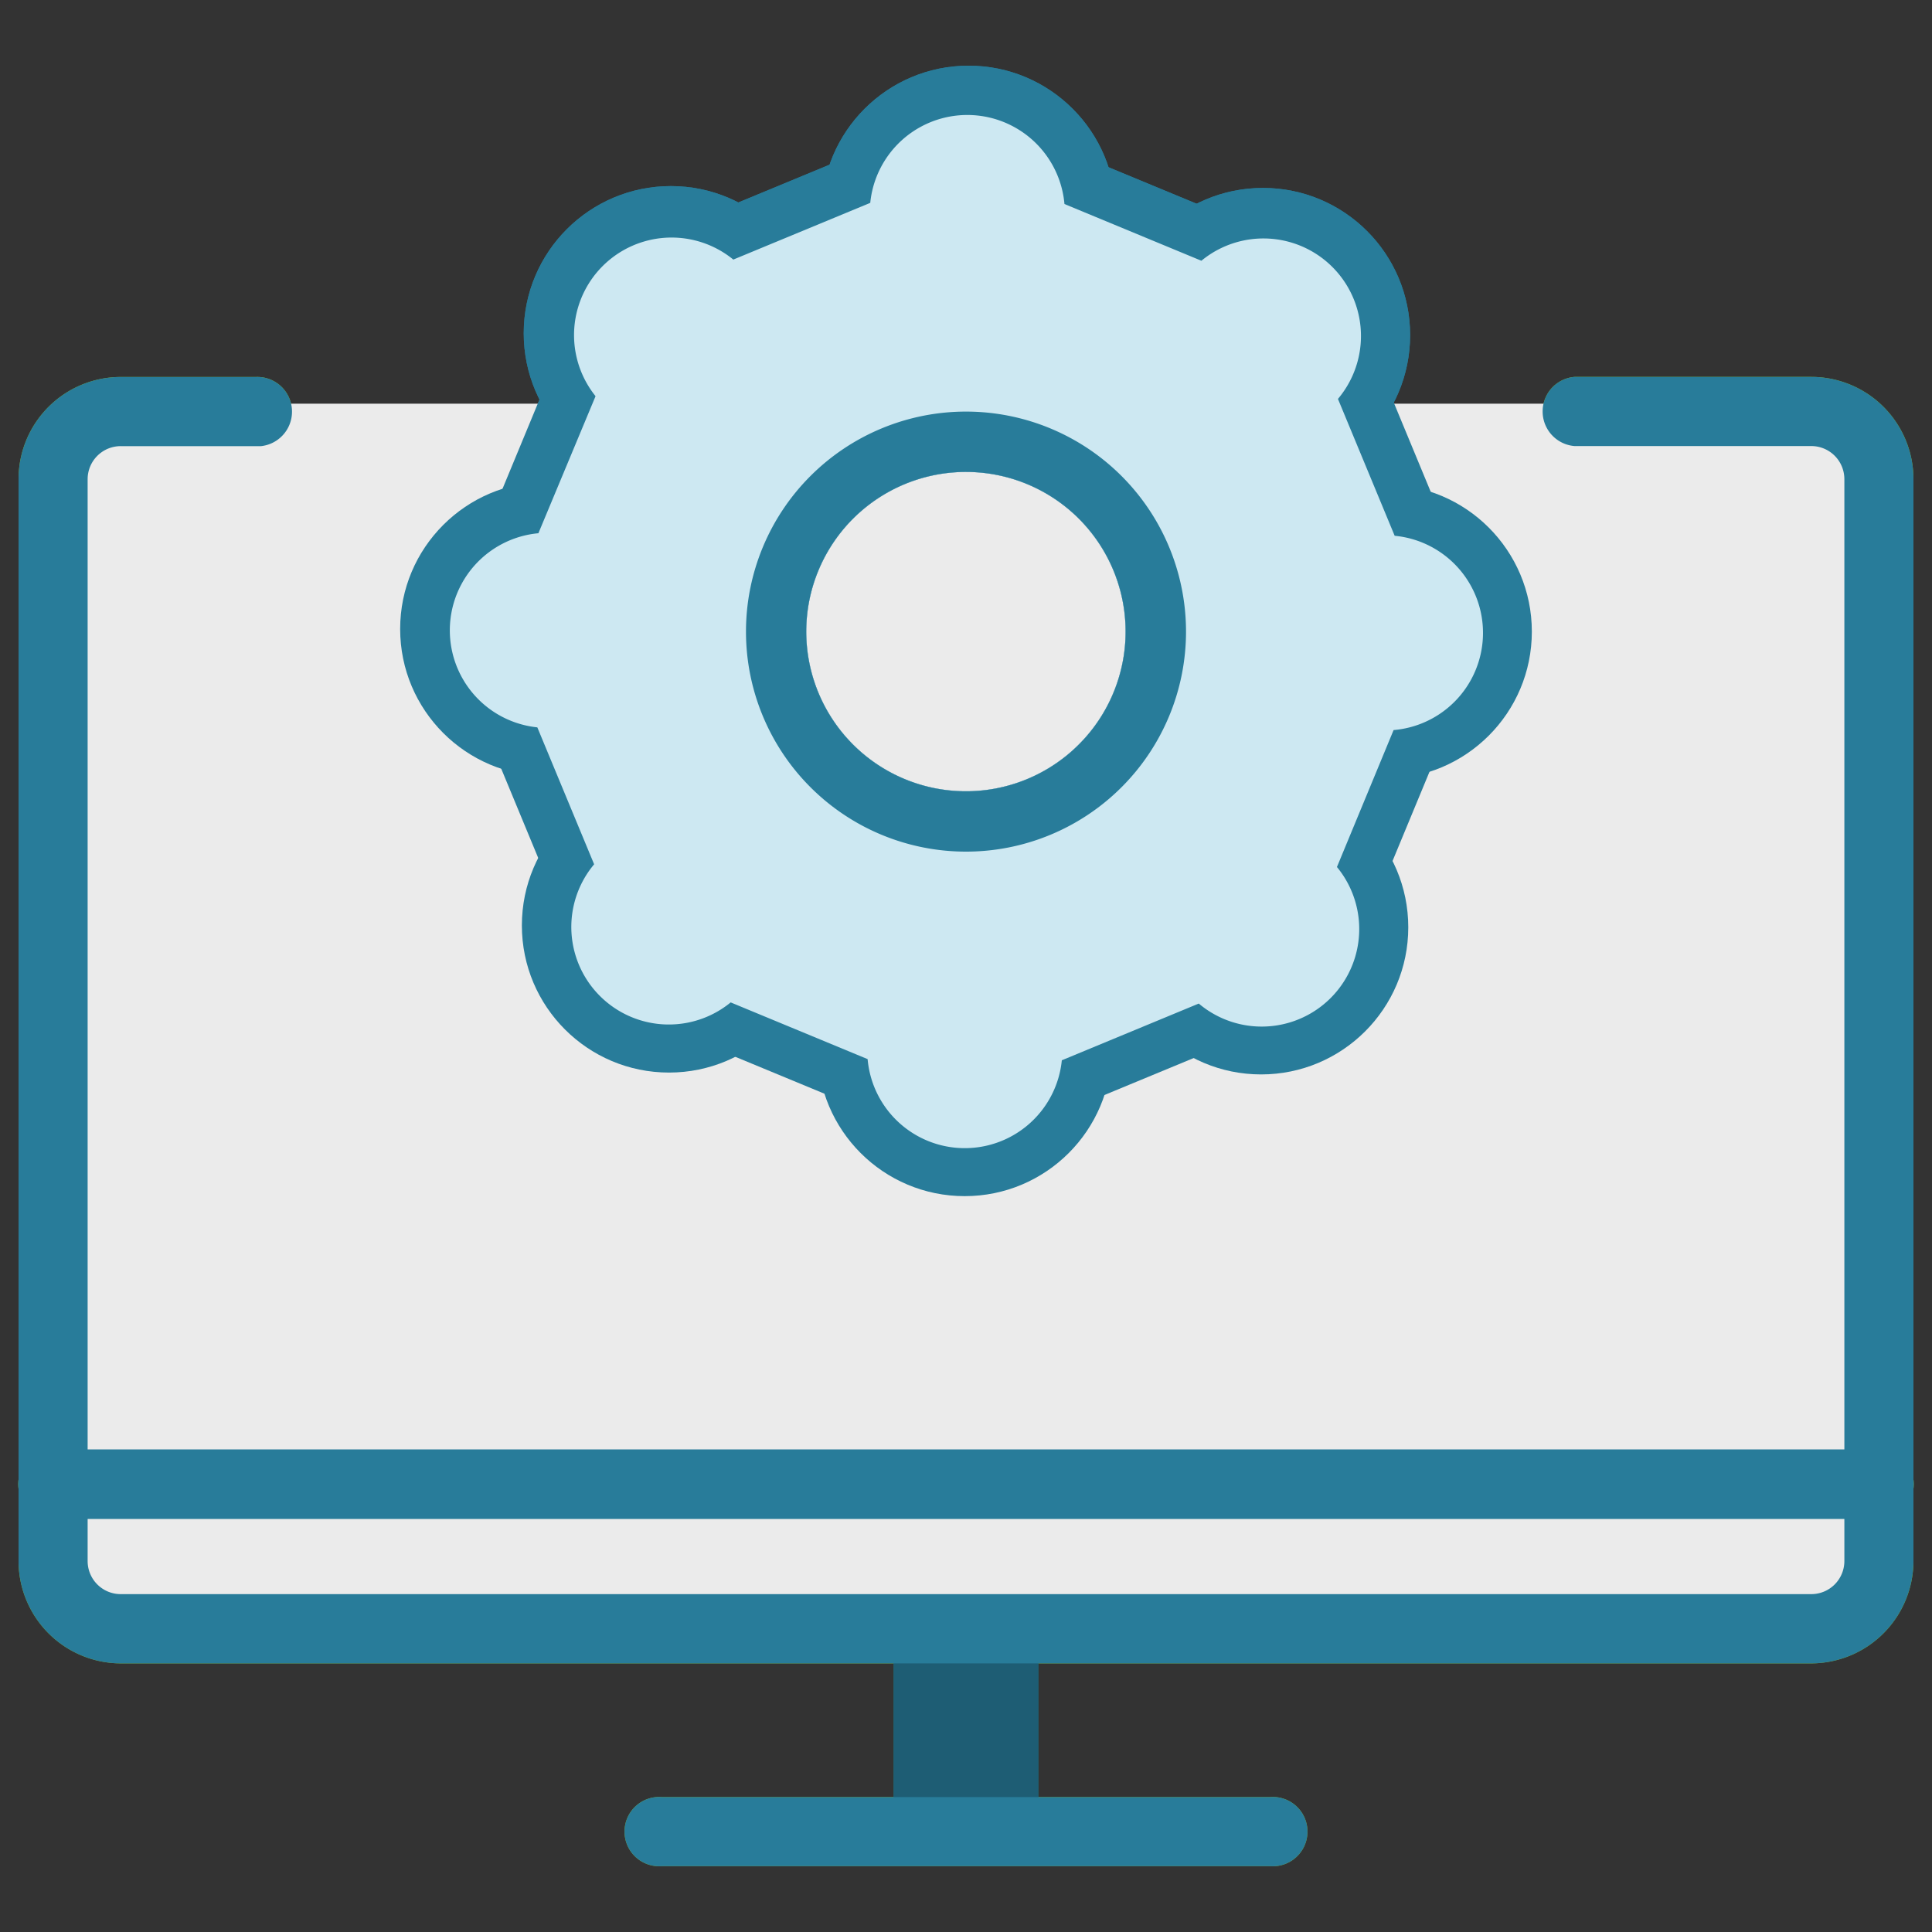
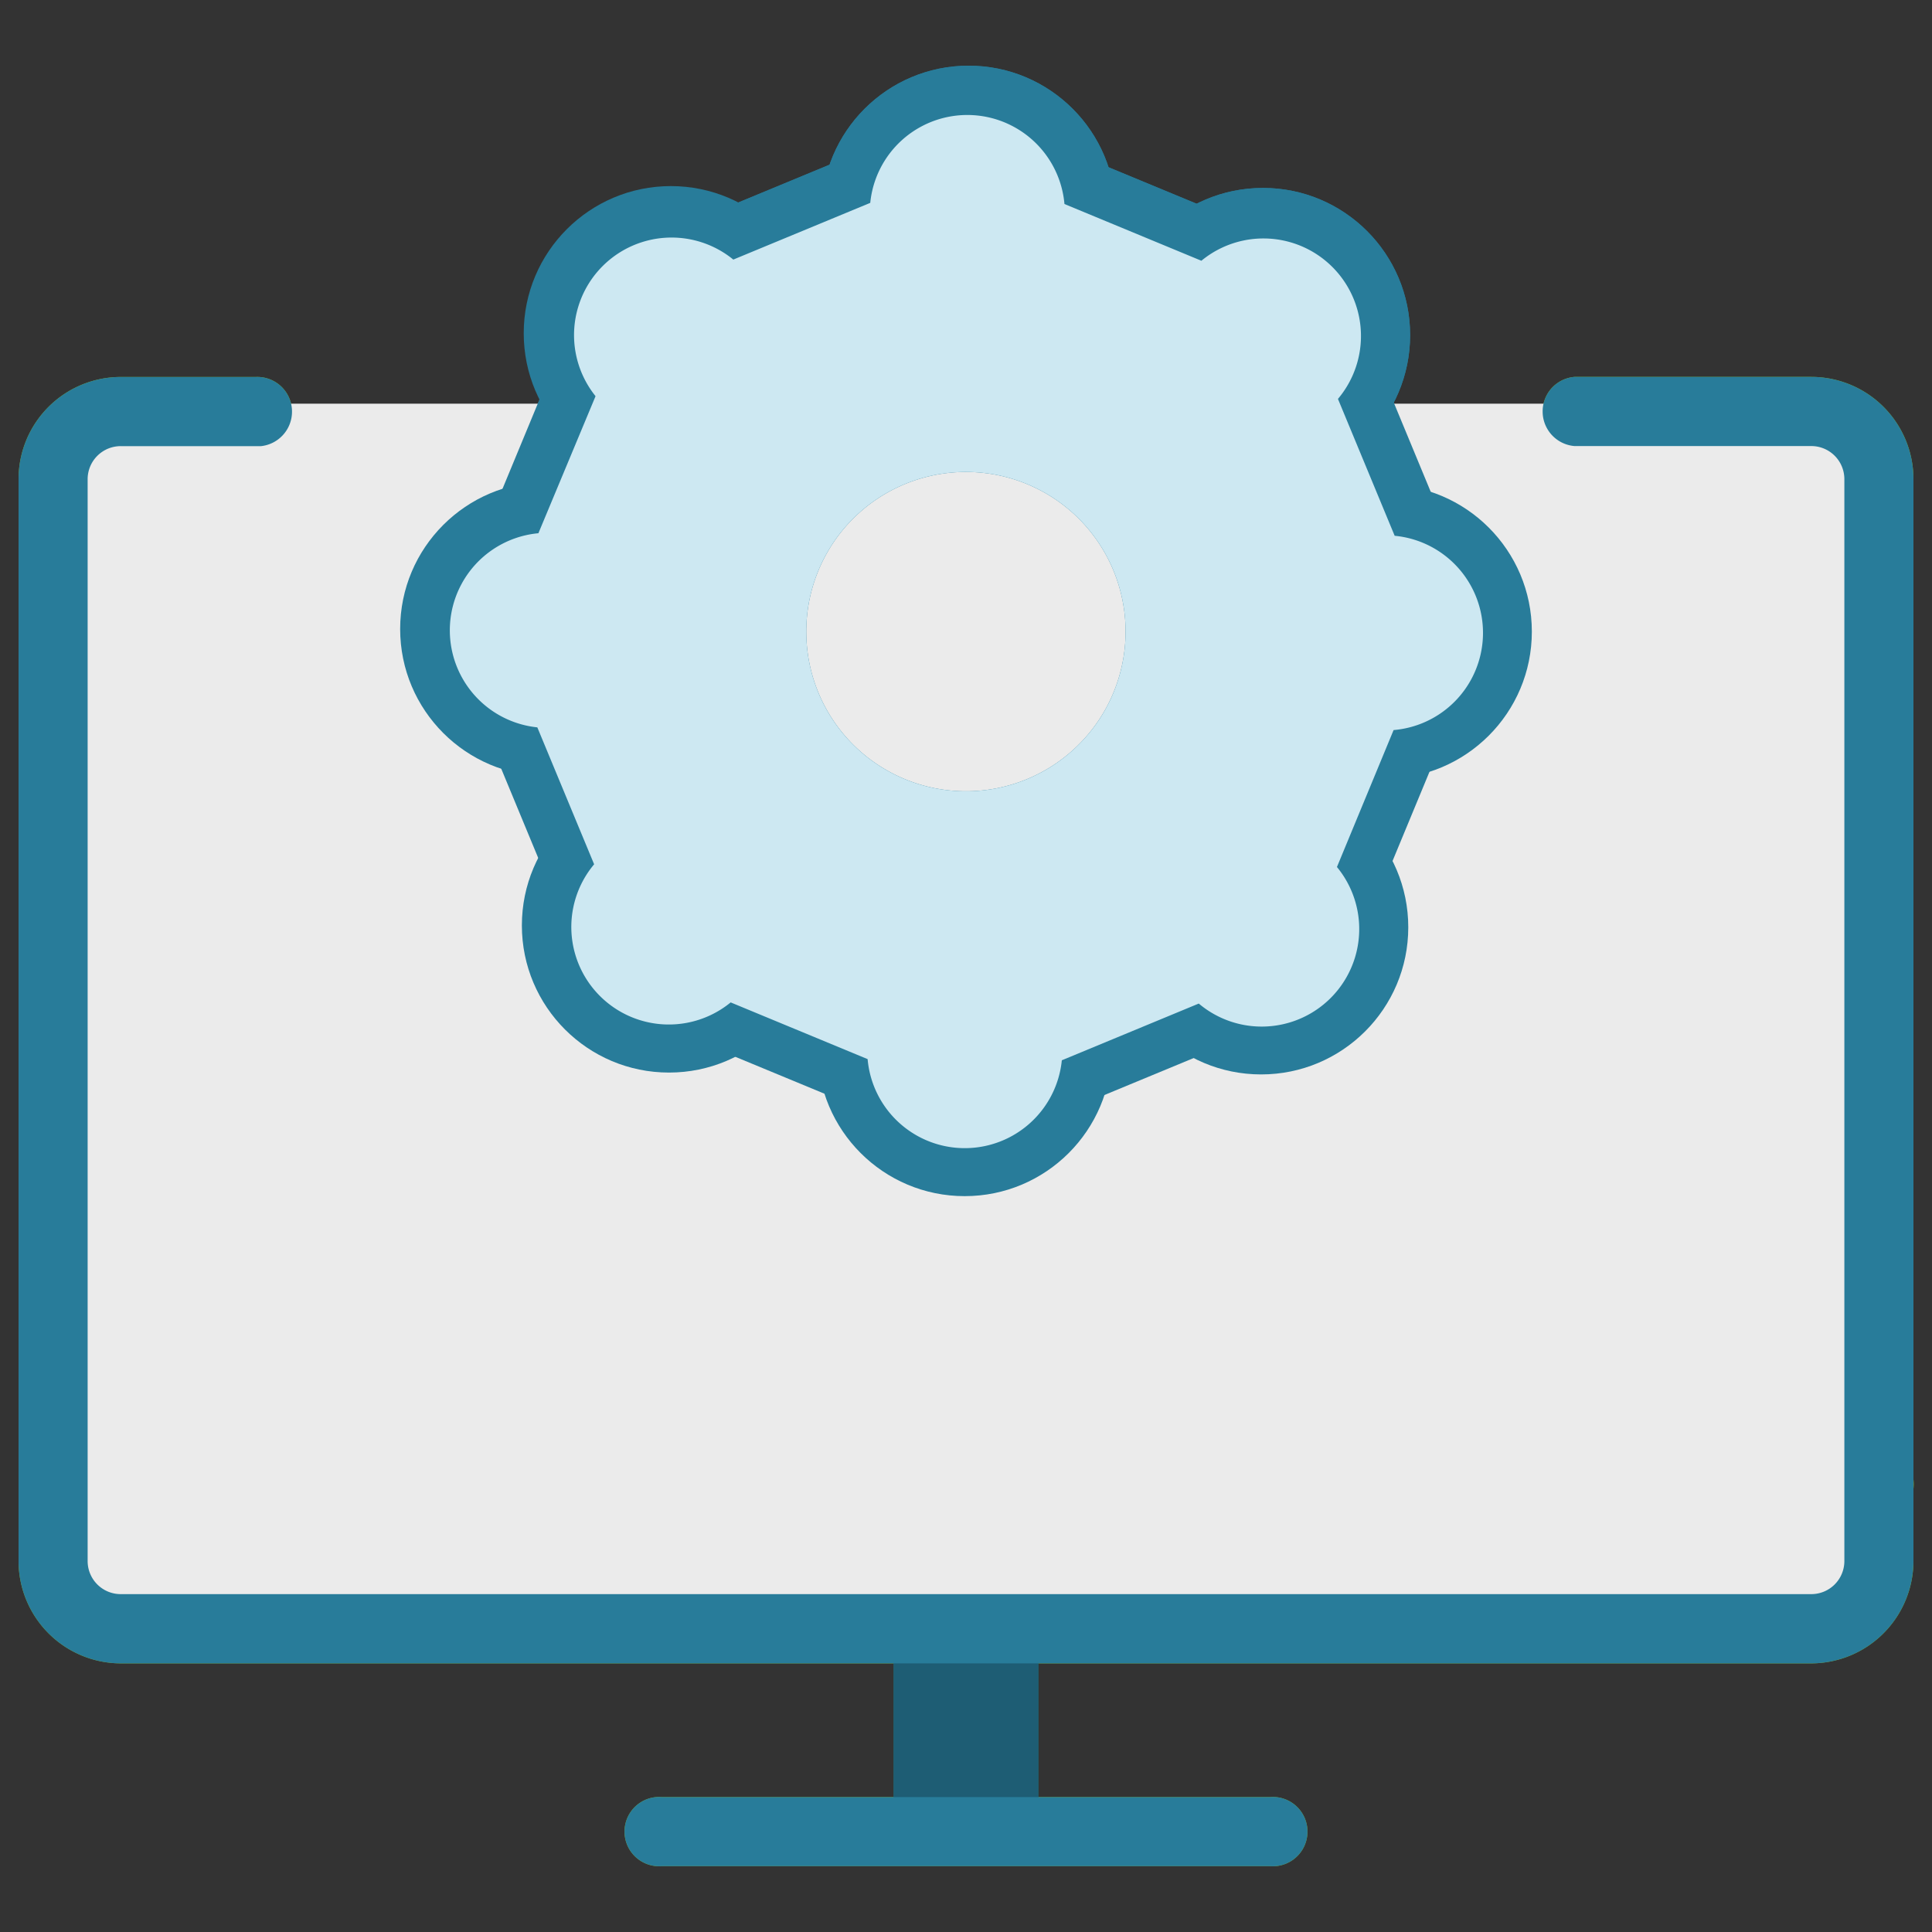
<svg xmlns="http://www.w3.org/2000/svg" viewBox="0 0 250 250">
  <rect x="0" y="0" width="250" height="250" fill="#333333" stroke="none" />
  <g id="Layer_3" data-name="Layer 3">
    <path d="M34.88,52.26H215.12c16,0,28.91,6,28.91,13.4V173.09c0,7.41-12.94,13.41-28.91,13.41H34.88c-16,0-28.91-6-28.91-13.41V65.66C6,58.26,18.91,52.26,34.88,52.26Z" style="fill:#ebebeb" />
-     <rect x="5.97" y="169.67" width="236.25" height="40.1" style="fill:#ebebeb" />
    <rect x="115.61" y="210.75" width="18.78" height="26.25" style="fill:#465e12" />
    <path d="M164.37,241.48H85.63a4.48,4.48,0,1,1-.67-8.94,3.75,3.75,0,0,1,.67,0h78.74a4.48,4.48,0,1,1,.67,8.94A3.75,3.75,0,0,1,164.37,241.48Z" style="fill:#8cbc23" />
    <path d="M234.37,215.24H15.63A13.26,13.26,0,0,1,2.4,202V62A13.23,13.23,0,0,1,15.63,48.78H33.11a4.49,4.49,0,0,1,.67,8.95c-.22,0-.45,0-.67,0H15.63A4.28,4.28,0,0,0,11.34,62h0V202a4.28,4.28,0,0,0,4.29,4.28H234.37a4.28,4.28,0,0,0,4.29-4.28V62a4.28,4.28,0,0,0-4.29-4.28H203.74a4.49,4.49,0,0,1,0-8.95h30.63A13.23,13.23,0,0,1,247.6,62h0V202A13.26,13.26,0,0,1,234.37,215.24Z" style="fill:#8cbc23" />
-     <path d="M243.14,196.55H6.86a4.49,4.49,0,0,1,0-9H243.14a4.49,4.49,0,0,1,0,9Z" style="fill:#8cbc23" />
+     <path d="M243.14,196.55a4.49,4.49,0,0,1,0-9H243.14a4.49,4.49,0,0,1,0,9Z" style="fill:#8cbc23" />
+     <path d="M172.77,33.79l19.79,47.77-19.79,47.77L125,149.11,77.23,129.33,57.44,81.56,77.23,33.78,125,14ZM125,61.07a20.66,20.66,0,1,0,20.65,20.66A20.65,20.65,0,0,0,125,61.07Z" style="fill:#287c9a" />
+     <circle cx="70.82" cy="81.39" r="19.04" style="fill:#287c9a" />
+     <circle cx="163.43" cy="43.36" r="19.04" style="fill:#287c9a" />
+     <circle cx="179.18" cy="81.73" r="19.04" style="fill:#287c9a" />
+     <circle cx="86.57" cy="119.75" r="19.04" style="fill:#287c9a" />
+     <circle cx="124.83" cy="135.74" r="19.04" style="fill:#287c9a" />
+     <circle cx="163.19" cy="119.99" r="19.04" style="fill:#287c9a" />
+     <circle cx="125.34" cy="27.54" r="19.04" style="fill:#287c9a" />
+     <path d="M180.33,94.47,173,112.19a12.62,12.62,0,0,1-17.88,17.67l-17.72,7.34a12.62,12.62,0,0,1-25.13-.15l-17.72-7.34a12.62,12.62,0,0,1-17.67-17.87L69.53,94.12A12.62,12.62,0,0,1,69.67,69L77,51.42l.06-.16A12.62,12.62,0,0,1,94.89,33.59l17.72-7.34a12.62,12.62,0,0,1,25.13.15l17.72,7.34a12.62,12.62,0,0,1,17.67,17.88l7.34,17.71a12.62,12.62,0,0,1-.14,25.14ZM125,61.07a20.66,20.66,0,1,0,20.65,20.66A20.65,20.65,0,0,0,125,61.07Z" style="fill:#cde8f2" />
+     <path d="M153.47,81.73A28.47,28.47,0,1,1,125,53.26,28.47,28.47,0,0,1,153.47,81.73ZM125,61.07a20.66,20.66,0,1,0,20.65,20.66A20.65,20.65,0,0,0,125,61.07Z" style="fill:#287c9a" />
+   </g>
+   <g id="Layer_3_copy" data-name="Layer 3 copy">
+     <path d="M34.88,52.26H215.12c16,0,28.91,6,28.91,13.4V173.09c0,7.41-12.94,13.41-28.91,13.41H34.88c-16,0-28.91-6-28.91-13.41V65.66C6,58.26,18.91,52.26,34.88,52.26Z" style="fill:#ebebeb" />
+     <rect x="5.97" y="169.67" width="236.25" height="40.1" style="fill:#ebebeb" />
+     <rect x="115.61" y="210.75" width="18.78" height="26.25" style="fill:#1e5d74" />
+     <path d="M164.37,241.48H85.63a4.48,4.48,0,1,1-.67-8.94,3.75,3.75,0,0,1,.67,0h78.74a4.48,4.48,0,1,1,.67,8.94A3.75,3.75,0,0,1,164.37,241.48Z" style="fill:#287c9a" />
+     <path d="M234.37,215.24H15.63A13.26,13.26,0,0,1,2.4,202V62A13.23,13.23,0,0,1,15.63,48.78H33.11a4.49,4.49,0,0,1,.67,8.95c-.22,0-.45,0-.67,0H15.63A4.28,4.28,0,0,0,11.34,62h0V202a4.28,4.28,0,0,0,4.29,4.28H234.37a4.28,4.28,0,0,0,4.29-4.28V62a4.28,4.28,0,0,0-4.29-4.28H203.74a4.49,4.49,0,0,1,0-8.95h30.63A13.23,13.23,0,0,1,247.6,62h0V202A13.26,13.26,0,0,1,234.37,215.24Z" style="fill:#287c9a" />
    <path d="M172.77,33.79l19.79,47.77-19.79,47.77L125,149.11,77.23,129.33,57.44,81.56,77.23,33.78,125,14ZM125,61.07a20.66,20.66,0,1,0,20.65,20.66A20.65,20.65,0,0,0,125,61.07Z" style="fill:#287c9a" />
    <circle cx="70.82" cy="81.39" r="19.04" style="fill:#287c9a" />
    <circle cx="163.43" cy="43.36" r="19.04" style="fill:#287c9a" />
    <circle cx="179.18" cy="81.73" r="19.04" style="fill:#287c9a" />
    <circle cx="86.57" cy="119.75" r="19.04" style="fill:#287c9a" />
    <circle cx="124.83" cy="135.74" r="19.04" style="fill:#287c9a" />
    <circle cx="163.19" cy="119.99" r="19.04" style="fill:#287c9a" />
    <circle cx="86.81" cy="43.12" r="19.04" style="fill:#287c9a" />
    <circle cx="125.34" cy="27.54" r="19.04" style="fill:#287c9a" />
    <path d="M180.33,94.47,173,112.19a12.62,12.62,0,0,1-17.88,17.67l-17.72,7.34a12.62,12.62,0,0,1-25.13-.15l-17.72-7.34a12.62,12.62,0,0,1-17.67-17.87L69.53,94.12A12.62,12.62,0,0,1,69.67,69L77,51.42l.06-.16A12.62,12.62,0,0,1,94.89,33.59l17.72-7.34a12.62,12.62,0,0,1,25.13.15l17.72,7.34a12.62,12.62,0,0,1,17.67,17.88l7.34,17.71a12.62,12.62,0,0,1-.14,25.14ZM125,61.07a20.66,20.66,0,1,0,20.65,20.66A20.65,20.65,0,0,0,125,61.07Z" style="fill:#cde8f2" />
-     <path d="M153.47,81.73A28.47,28.47,0,1,1,125,53.26,28.47,28.47,0,0,1,153.47,81.73ZM125,61.07a20.66,20.66,0,1,0,20.65,20.66A20.65,20.65,0,0,0,125,61.07Z" style="fill:#287c9a" />
-   </g>
-   <g id="Layer_3_copy" data-name="Layer 3 copy">
-     <path d="M34.88,52.26H215.12c16,0,28.91,6,28.91,13.4V173.09c0,7.41-12.94,13.41-28.91,13.41H34.88c-16,0-28.91-6-28.91-13.41V65.66C6,58.26,18.91,52.26,34.88,52.26Z" style="fill:#ebebeb" />
-     <rect x="5.97" y="169.67" width="236.25" height="40.1" style="fill:#ebebeb" />
-     <rect x="115.61" y="210.75" width="18.78" height="26.25" style="fill:#1e5d74" />
-     <path d="M164.37,241.48H85.63a4.48,4.48,0,1,1-.67-8.94,3.75,3.75,0,0,1,.67,0h78.74a4.48,4.48,0,1,1,.67,8.94A3.75,3.75,0,0,1,164.37,241.48Z" style="fill:#287c9a" />
-     <path d="M234.37,215.24H15.63A13.26,13.26,0,0,1,2.4,202V62A13.23,13.23,0,0,1,15.63,48.78H33.11a4.49,4.49,0,0,1,.67,8.95c-.22,0-.45,0-.67,0H15.63A4.28,4.28,0,0,0,11.34,62h0V202a4.28,4.28,0,0,0,4.29,4.28H234.37a4.28,4.28,0,0,0,4.29-4.28V62a4.28,4.28,0,0,0-4.29-4.28H203.74a4.49,4.49,0,0,1,0-8.95h30.63A13.23,13.23,0,0,1,247.6,62h0V202A13.26,13.26,0,0,1,234.37,215.24Z" style="fill:#287c9a" />
-     <path d="M243.14,196.55H6.86a4.49,4.49,0,0,1,0-9H243.14a4.49,4.49,0,0,1,0,9Z" style="fill:#287c9a" />
-     <path d="M172.77,33.79l19.79,47.77-19.79,47.77L125,149.11,77.23,129.33,57.44,81.56,77.23,33.78,125,14ZM125,61.07a20.66,20.66,0,1,0,20.65,20.66A20.65,20.65,0,0,0,125,61.07Z" style="fill:#287c9a" />
-     <circle cx="70.82" cy="81.39" r="19.04" style="fill:#287c9a" />
-     <circle cx="163.43" cy="43.36" r="19.04" style="fill:#287c9a" />
-     <circle cx="179.18" cy="81.73" r="19.04" style="fill:#287c9a" />
-     <circle cx="86.57" cy="119.75" r="19.04" style="fill:#287c9a" />
-     <circle cx="124.83" cy="135.74" r="19.04" style="fill:#287c9a" />
-     <circle cx="163.19" cy="119.99" r="19.04" style="fill:#287c9a" />
-     <circle cx="86.81" cy="43.12" r="19.04" style="fill:#287c9a" />
-     <circle cx="125.34" cy="27.54" r="19.04" style="fill:#287c9a" />
-     <path d="M180.33,94.47,173,112.19a12.62,12.62,0,0,1-17.88,17.67l-17.72,7.34a12.62,12.62,0,0,1-25.13-.15l-17.72-7.34a12.62,12.62,0,0,1-17.67-17.87L69.53,94.12A12.62,12.62,0,0,1,69.67,69L77,51.42l.06-.16A12.62,12.62,0,0,1,94.89,33.59l17.72-7.34a12.62,12.62,0,0,1,25.13.15l17.72,7.34a12.62,12.62,0,0,1,17.67,17.88l7.34,17.71a12.62,12.62,0,0,1-.14,25.14ZM125,61.07a20.66,20.66,0,1,0,20.65,20.66A20.65,20.65,0,0,0,125,61.07Z" style="fill:#cde8f2" />
-     <path d="M153.47,81.73A28.47,28.47,0,1,1,125,53.26,28.47,28.47,0,0,1,153.47,81.73ZM125,61.07a20.66,20.66,0,1,0,20.65,20.66A20.65,20.65,0,0,0,125,61.07Z" style="fill:#287c9a" />
  </g>
</svg>